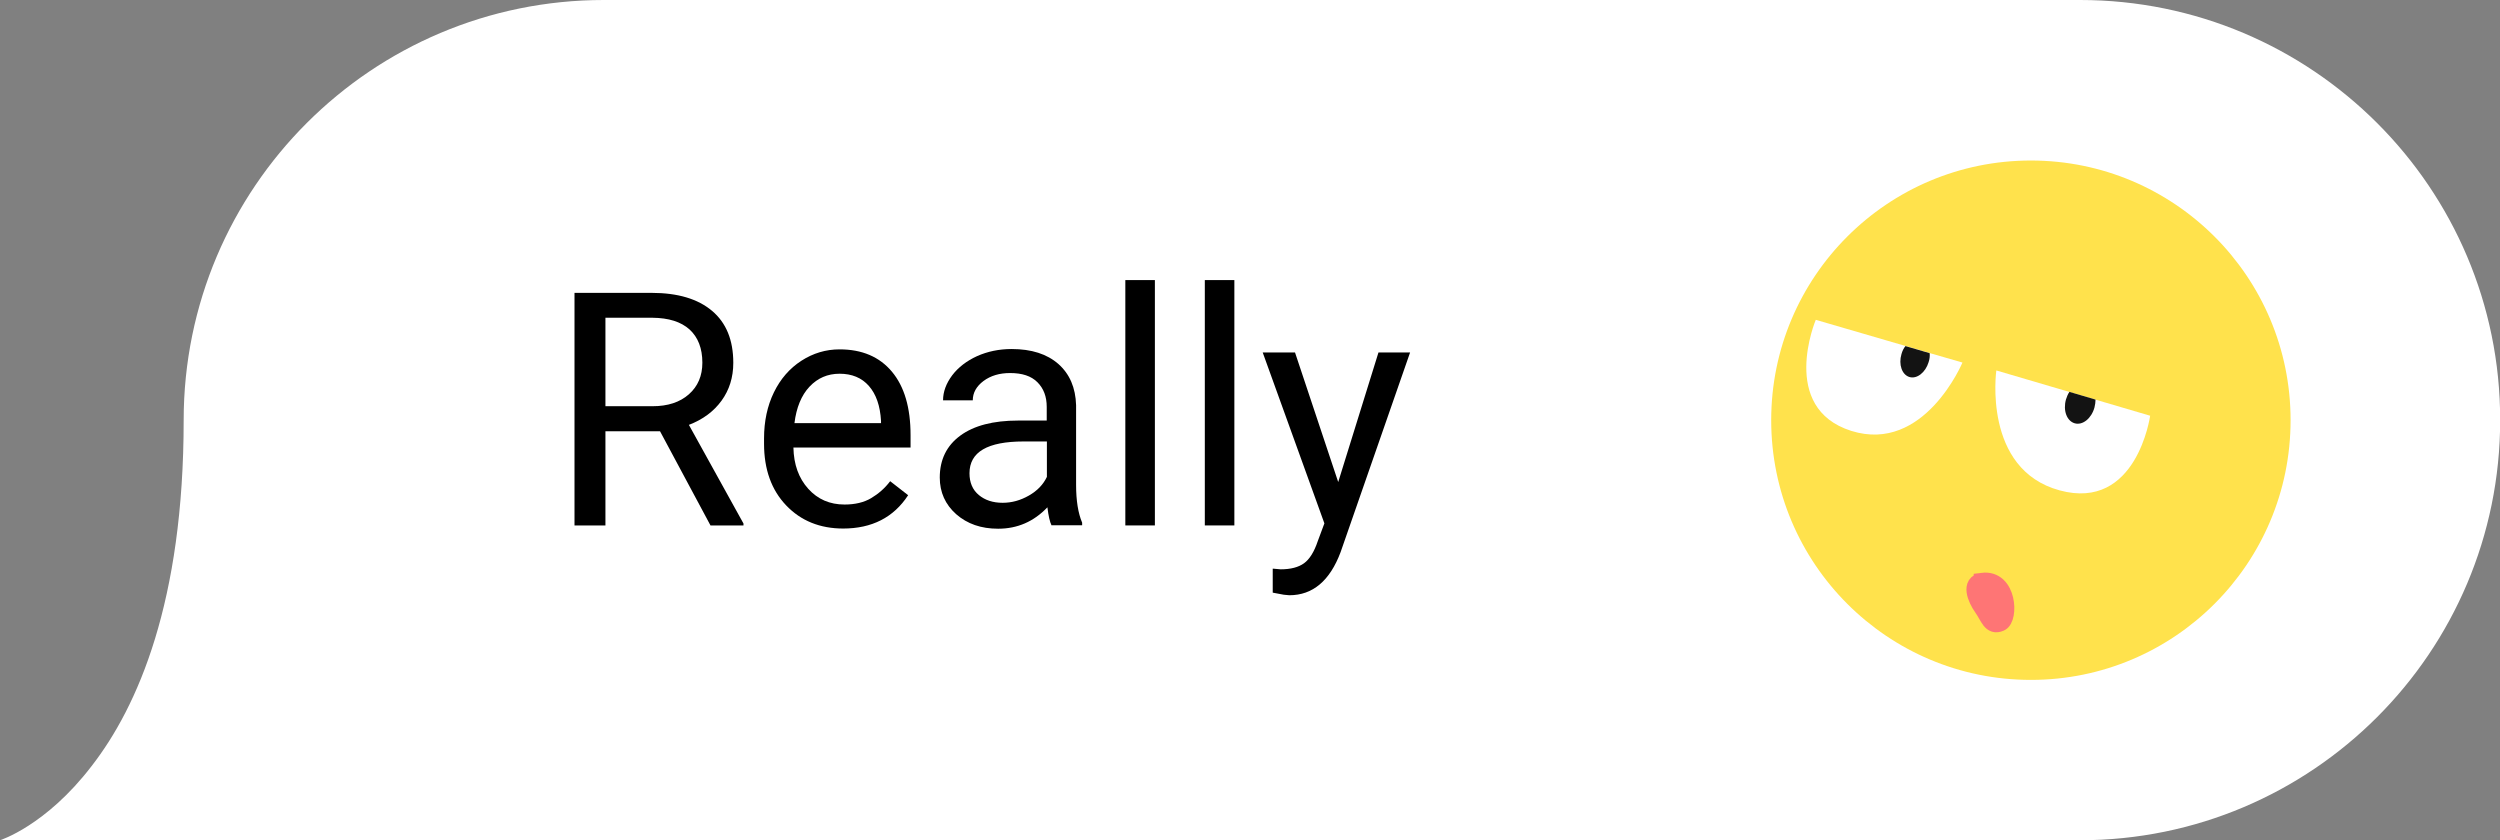
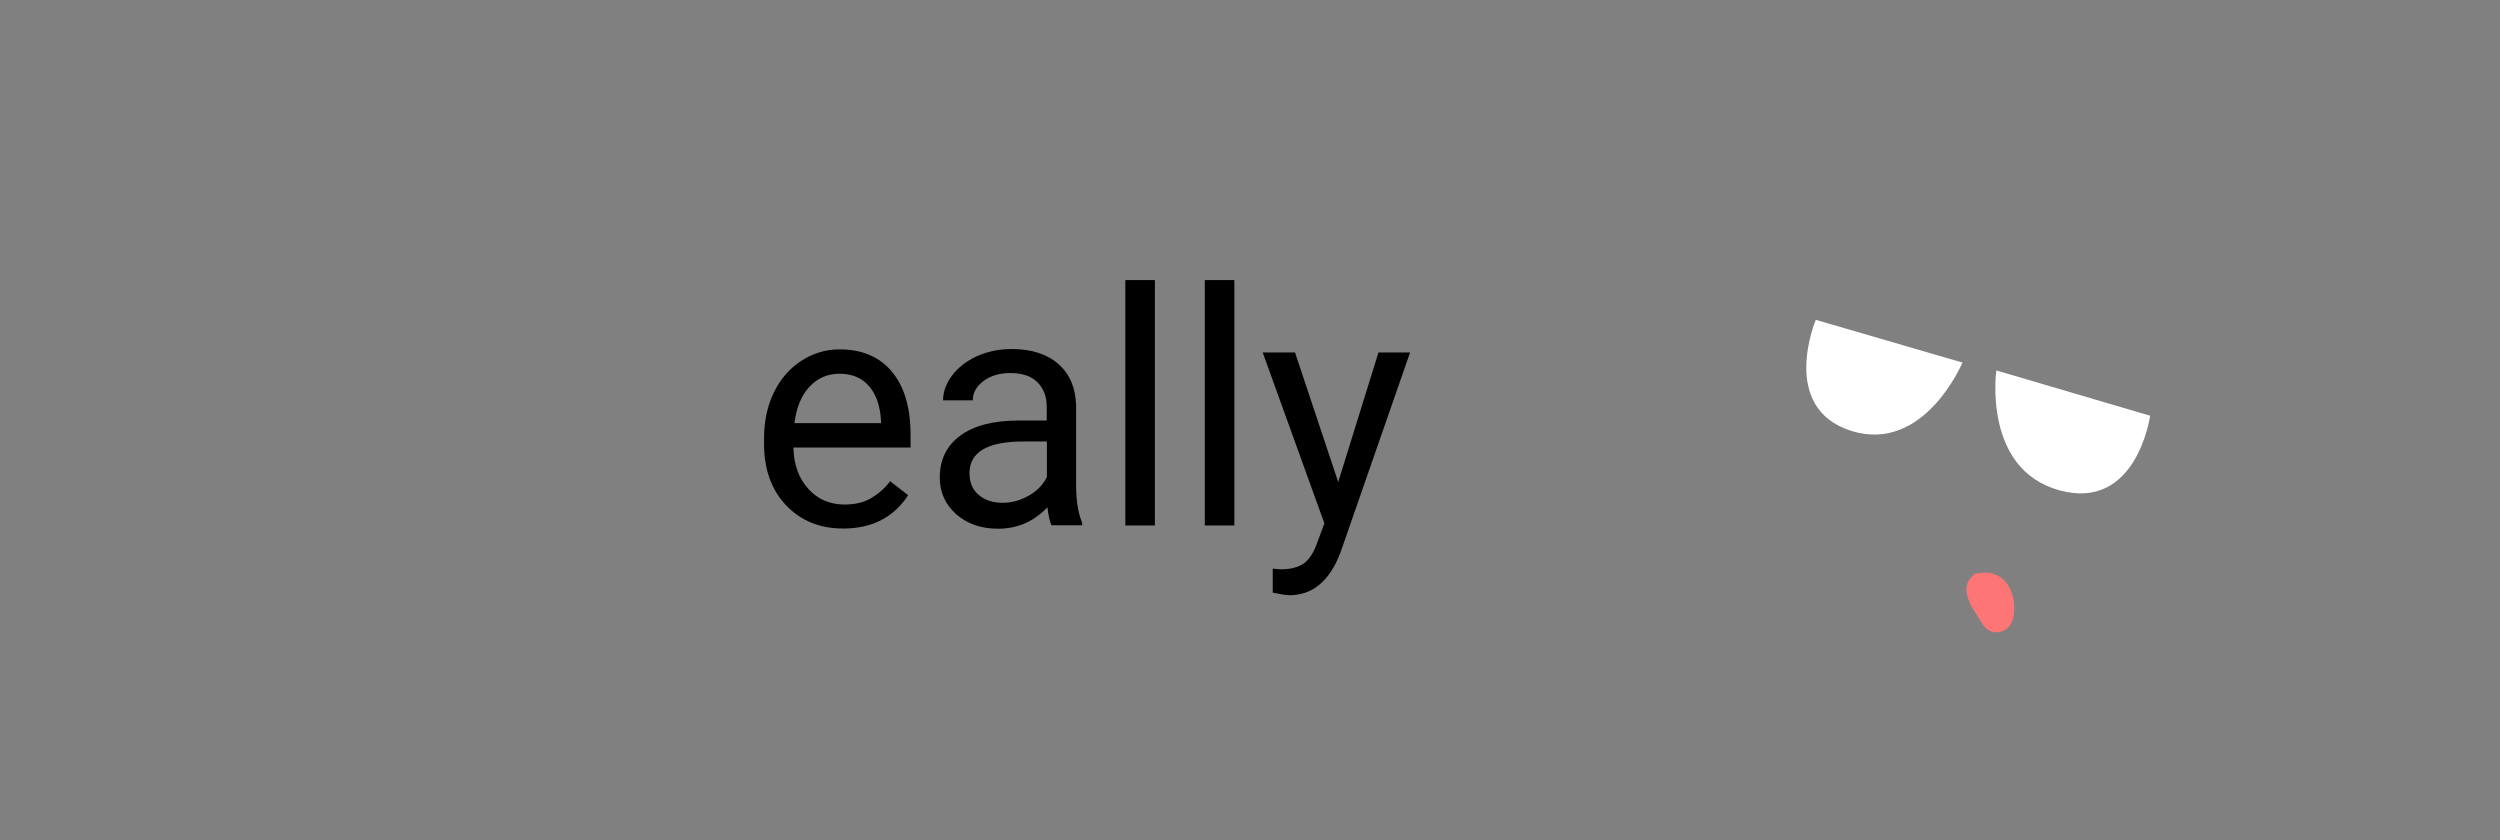
<svg xmlns="http://www.w3.org/2000/svg" id="b" viewBox="0 0 144.69 48.63">
  <rect x="0" y="0" width="144.69" height="48.63" fill="#808080" stroke="none" />
  <g id="c">
-     <path d="M120.38,0H34.95C21.53,0,10.63,10.87,10.63,24.32c0,10.5-2.65,16.57-5.33,20.02-2.65,3.46-5.3,4.29-5.3,4.29h120.38c13.43,0,24.32-10.89,24.32-24.32S133.81,0,120.38,0Z" style="fill:#fff; stroke-width:0px;" />
-     <path d="M132.57,24.32c0,8.3-6.73,15.03-15.03,15.03s-15.03-6.73-15.03-15.03,6.73-15.03,15.03-15.03,15.03,6.73,15.03,15.03Z" style="fill:#ffe24c; stroke-width:0px;" />
    <path d="M114.73,33.65c-.71.09-.39.96,0,1.51.39.55.49,1.12,1.04.88.55-.23.47-2.58-1.04-2.39Z" style="fill:#fe7575; stroke:#fe7575; stroke-miterlimit:10;" />
    <path d="M113.58,20.98s-2.21,5.28-6.43,3.96c-4.21-1.33-2.06-6.43-2.06-6.43l5.18,1.51,1.4.41,1.9.55Z" style="fill:#fff; stroke-width:0px;" />
-     <path d="M111.68,20.43c.02.17,0,.35-.06.53-.18.6-.68.99-1.11.86-.43-.13-.64-.72-.46-1.33.05-.18.13-.34.23-.46l1.4.41Z" style="fill:#131313; stroke-width:0px;" />
    <path d="M124.44,24.07s-.77,5.53-5.24,4.31c-4.47-1.22-3.66-6.94-3.66-6.94l4.28,1.26,1.46.43,3.16.93Z" style="fill:#fff; stroke-width:0px;" />
-     <path d="M121.28,23.13c0,.14-.02.29-.06.45-.17.63-.68,1.05-1.14.92-.46-.13-.69-.74-.51-1.38.05-.16.11-.31.2-.44l1.52.45Z" style="fill:#131313; stroke-width:0px;" />
-     <path d="M38.2,24.96h-3.16v5.45h-1.79v-13.46h4.46c1.52,0,2.68.35,3.5,1.04.82.69,1.23,1.69,1.23,3.01,0,.84-.23,1.57-.68,2.19-.45.62-1.08,1.09-1.89,1.4l3.16,5.71v.11h-1.91l-2.92-5.45ZM35.04,23.51h2.73c.88,0,1.58-.23,2.1-.69.52-.46.78-1.07.78-1.83,0-.83-.25-1.47-.74-1.92-.5-.45-1.21-.67-2.15-.68h-2.72v5.11Z" style="stroke-width:0px;" />
    <path d="M48.81,30.59c-1.36,0-2.46-.45-3.31-1.34-.85-.89-1.28-2.08-1.28-3.57v-.31c0-.99.19-1.88.57-2.66s.91-1.39,1.59-1.83c.68-.44,1.42-.66,2.21-.66,1.3,0,2.31.43,3.03,1.29.72.86,1.08,2.08,1.08,3.68v.71h-6.78c.02.99.31,1.78.86,2.39.55.61,1.25.91,2.1.91.6,0,1.12-.12,1.54-.37.42-.25.79-.57,1.1-.98l1.04.81c-.84,1.29-2.1,1.93-3.77,1.93ZM48.59,21.63c-.69,0-1.27.25-1.74.75-.47.5-.76,1.21-.87,2.11h5.01v-.13c-.05-.87-.28-1.54-.7-2.02-.42-.48-.99-.71-1.7-.71Z" style="stroke-width:0px;" />
    <path d="M60.86,30.41c-.1-.2-.18-.55-.24-1.05-.79.83-1.74,1.24-2.85,1.24-.99,0-1.79-.28-2.43-.84-.63-.56-.95-1.27-.95-2.12,0-1.04.4-1.85,1.19-2.43.79-.58,1.91-.87,3.34-.87h1.66v-.79c0-.6-.18-1.07-.54-1.43-.36-.36-.88-.53-1.58-.53-.61,0-1.12.15-1.54.46-.41.31-.62.68-.62,1.12h-1.72c0-.5.18-.98.53-1.45.35-.46.83-.83,1.44-1.11.61-.27,1.27-.41,2-.41,1.15,0,2.05.29,2.71.87.65.58.99,1.37,1.02,2.38v4.61c0,.92.12,1.65.35,2.19v.15h-1.79ZM58.02,29.1c.54,0,1.04-.14,1.53-.42s.83-.64,1.04-1.08v-2.05h-1.34c-2.1,0-3.14.61-3.14,1.84,0,.54.18.96.54,1.26.36.3.82.45,1.38.45Z" style="stroke-width:0px;" />
    <path d="M66.84,30.41h-1.71v-14.2h1.71v14.2Z" style="stroke-width:0px;" />
    <path d="M71.44,30.41h-1.71v-14.2h1.71v14.2Z" style="stroke-width:0px;" />
    <path d="M77.45,27.9l2.33-7.5h1.83l-4.02,11.55c-.62,1.66-1.61,2.5-2.97,2.5l-.32-.03-.64-.12v-1.39l.46.04c.58,0,1.03-.12,1.35-.35.32-.23.59-.66.8-1.29l.38-1.02-3.57-9.89h1.87l2.5,7.5Z" style="stroke-width:0px;" />
  </g>
</svg>